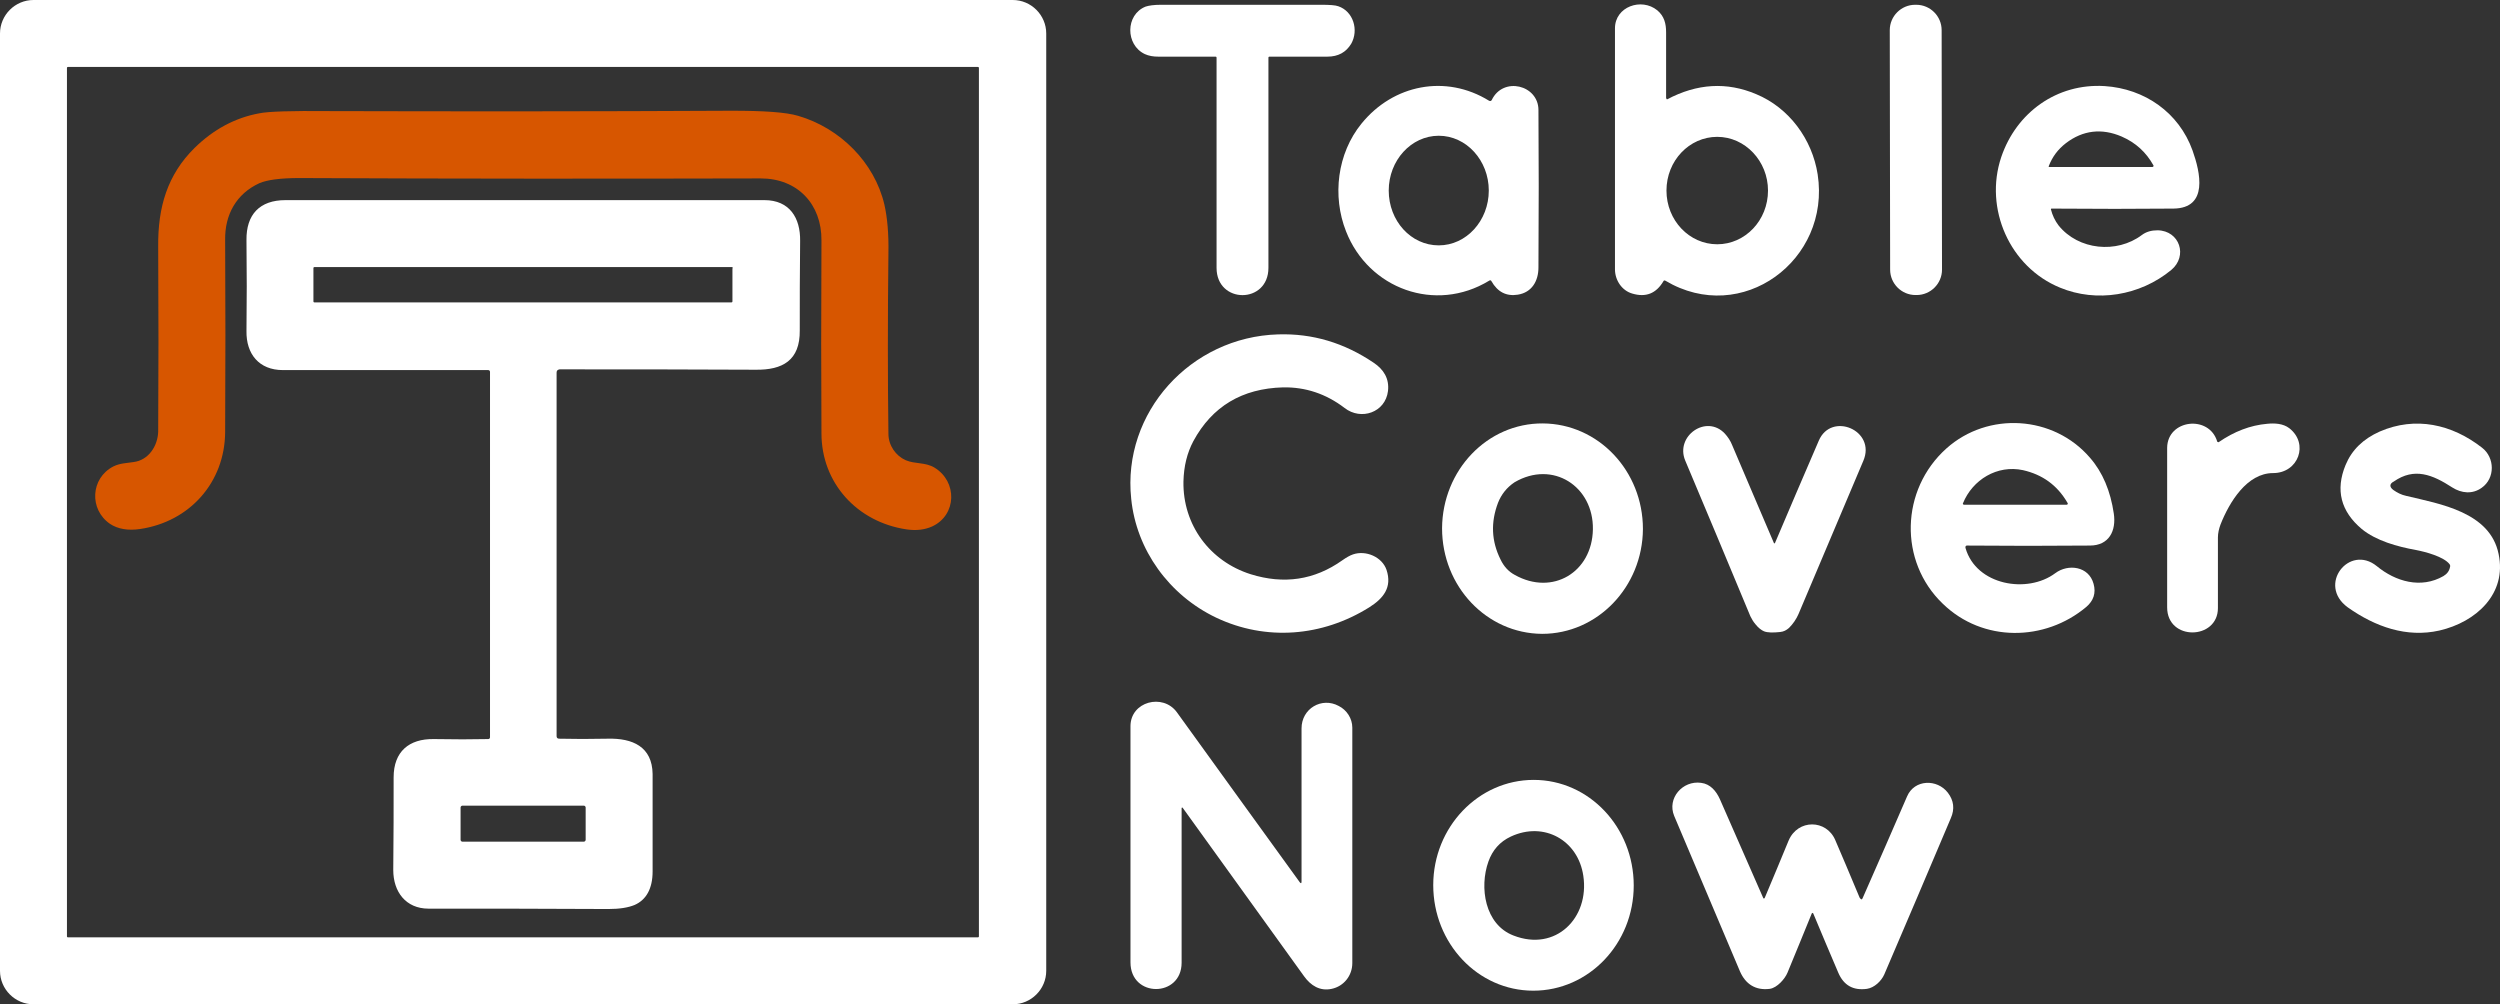
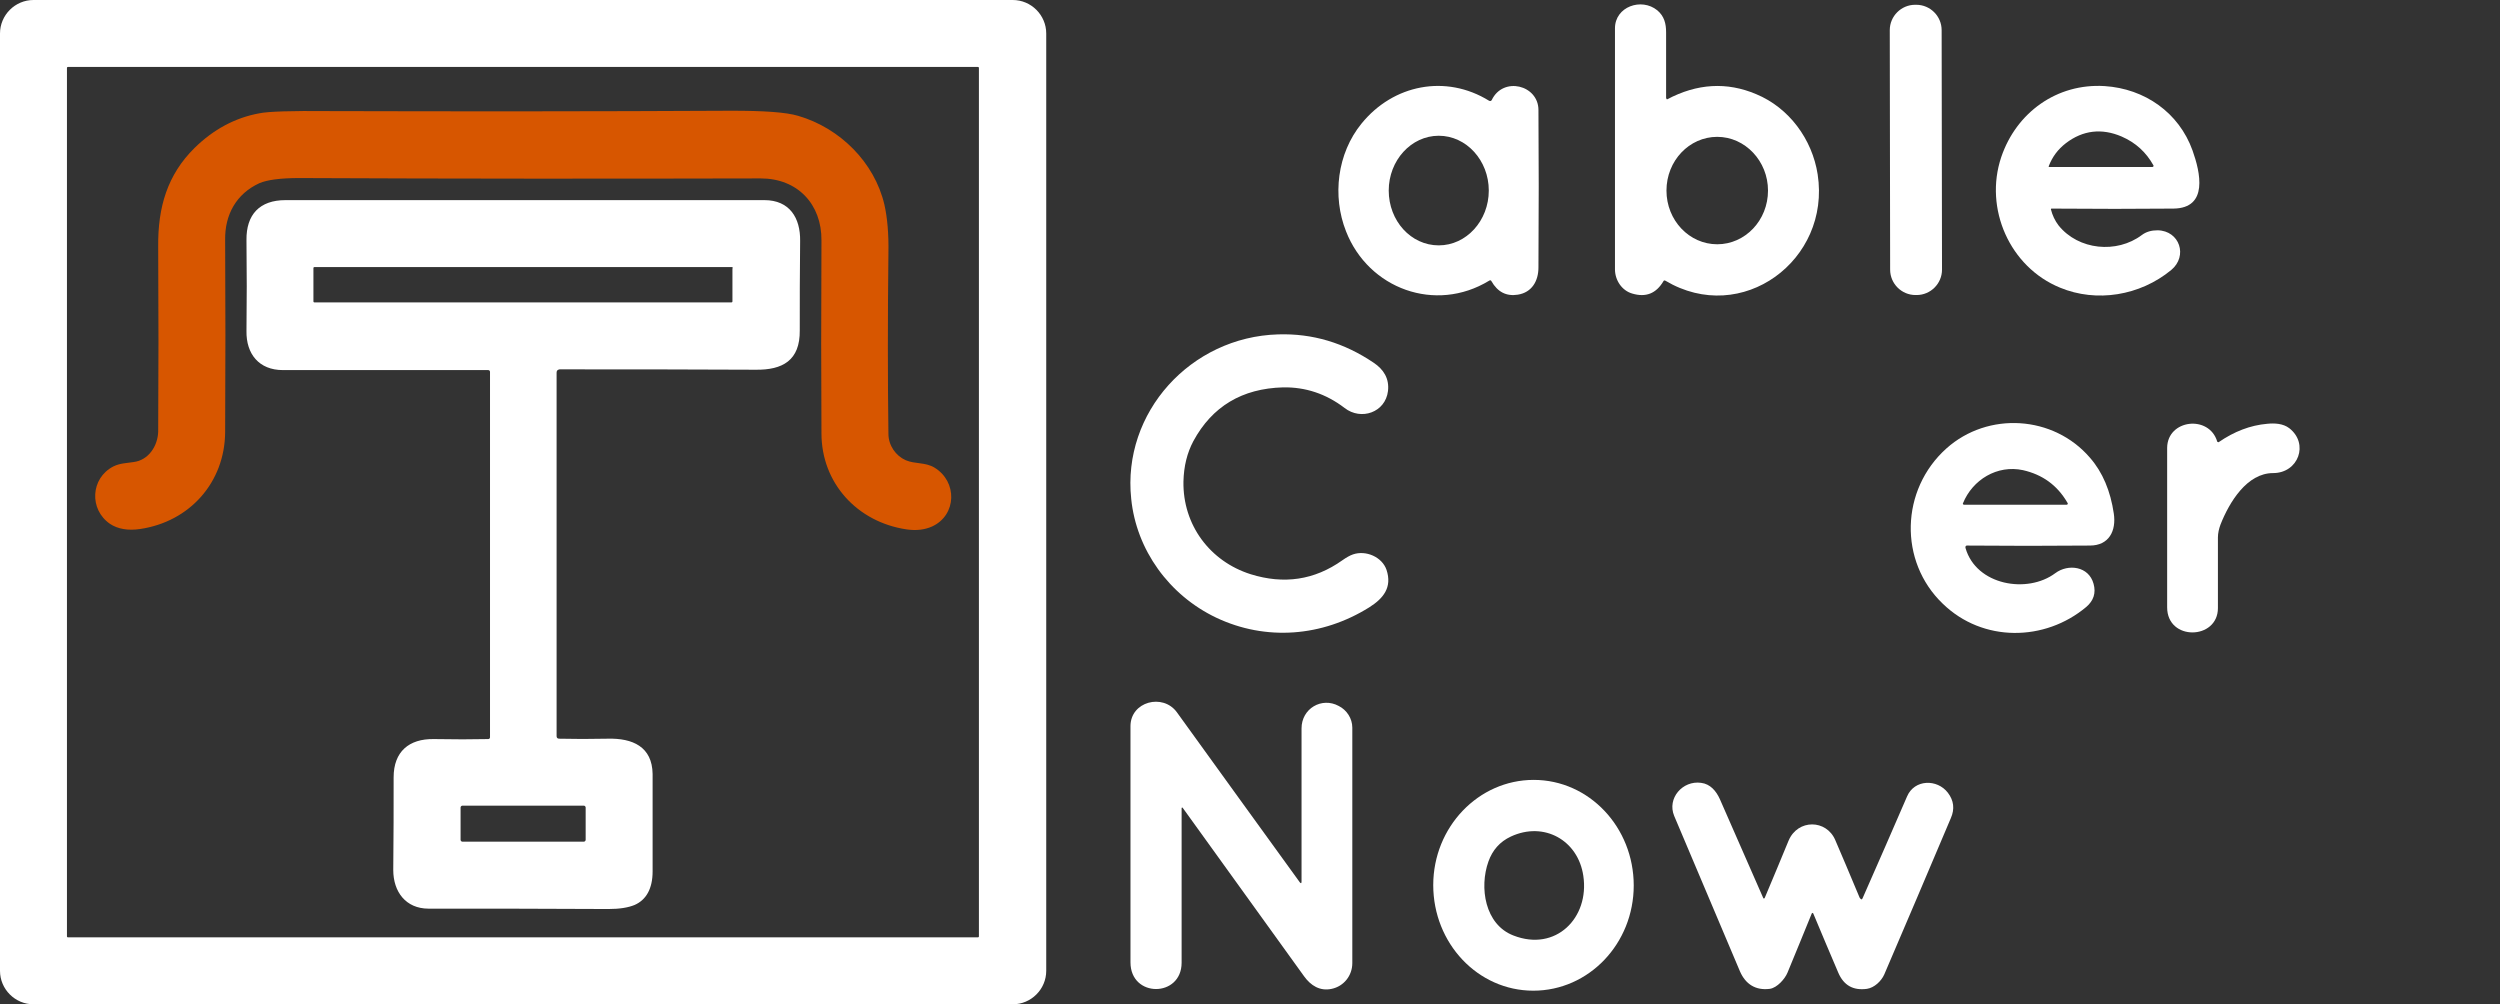
<svg xmlns="http://www.w3.org/2000/svg" version="1.1" id="Layer_1" x="0px" y="0px" style="enable-background:new 0 0 1200 300;" xml:space="preserve" viewBox="260.2 13.5 679.58 273">
  <rect x="260.2" y="13.5" width="679.58" height="273" fill="#333333" stroke="none" />
  <style type="text/css">
	.st0{fill:#FFFFFF;}
	.st1{fill:#D75600;}
</style>
  <g>
-     <path class="st0" d="M605.3,28.9c-0.2,0-0.3,0.1-0.3,0.3c0,19.5,0,38.5,0,57.1c0,9.9-14.1,9.9-14.1,0c0-19.8,0-38.8,0-57.1   c0-0.2-0.1-0.3-0.3-0.3c-4.8,0-10,0-15.5,0c-1.4,0-2.6-0.2-3.7-0.7c-5.3-2.5-5.3-10.7,0.2-12.9c0.9-0.3,2.3-0.5,4.2-0.5   c14,0,28.5,0,43.5,0c2.3,0,3.9,0.1,4.7,0.4c4.1,1.4,5.6,6.5,3.5,10.2c-1.4,2.3-3.5,3.5-6.5,3.5C615.8,28.9,610.6,28.9,605.3,28.9z" />
    <path class="st0" d="M713.4,40.5c8.1-4.3,16.2-4.8,24.2-1.4c8.9,3.7,15.2,12.2,16.7,21.8c3.6,23.3-20.6,41.3-41.4,28.9   c-0.2-0.1-0.4-0.1-0.5,0.1c-2,3.4-4.8,4.5-8.5,3.4c-2.8-0.8-4.7-3.6-4.7-6.6c0-22.5,0-44.3,0-65.5c0-5.9,7.2-8.4,11.5-4.9   c1.9,1.6,2.4,3.6,2.4,6c0,5.9,0,11.9,0,17.8C713.2,40.4,713.2,40.5,713.4,40.5L713.4,40.5z M727,79.9c7.6,0,13.8-6.5,13.8-14.6l0,0   c0-8-6.2-14.6-13.8-14.6l0,0c-7.6,0-13.8,6.5-13.8,14.6S719.4,79.9,727,79.9z" />
    <path class="st0" d="M780.8,14.8h0.3c3.8,0,6.9,3.1,6.9,6.9l0.1,65.1c0,3.8-3.1,6.9-6.9,6.9h-0.3c-3.8,0-6.9-3.1-6.9-6.9l-0.1-65.1   C773.9,17.9,777,14.8,780.8,14.8z" />
    <path class="st0" d="M665.7,40.7c3.1-6.5,12.7-4.1,12.7,2.7c0.1,13.3,0.1,27.6,0,42.8c0,3.7-1.8,6.8-5.6,7.4   c-3.1,0.5-5.5-0.7-7.2-3.7c-0.1-0.2-0.3-0.3-0.6-0.1c-14.6,8.9-32.8,2.2-38.9-13.4c-3.8-9.6-2.4-21.2,4.2-29.3   c8.6-10.6,22.9-13.5,34.7-6.2C665.3,41,665.5,41,665.7,40.7z M651.3,80.2c7.5,0,13.6-6.7,13.6-14.9l0,0c0-8.2-6.1-14.9-13.6-14.9   s-13.6,6.7-13.6,14.9S643.7,80.2,651.3,80.2L651.3,80.2z" />
    <path class="st0" d="M817.7,70.4c0.4,1.6,1.1,3.1,2.1,4.4c5.4,6.7,15.8,7.7,22.6,2.6c1.2-0.9,2.6-1.3,4.3-1.3c6,0.1,8.3,7,3.7,10.8   c-8.5,7-20.3,8.9-30.2,4.8c-13.7-5.6-20.7-21.5-16-35.5c4.1-12.1,15.1-20.1,28.1-19.3c10.9,0.7,20.2,7.2,23.9,17.5   c2.1,5.9,4.4,15.7-5.2,15.8c-10.1,0.1-21.2,0.1-33.2,0C817.8,70.2,817.7,70.3,817.7,70.4L817.7,70.4z M836.9,50.6   c-5.4-2.3-10.5-1.7-15.1,1.8c-2.2,1.7-3.7,3.7-4.7,6.3c0,0.1,0,0.2,0.1,0.2c0,0,0,0,0.1,0h28c0.1,0,0.3-0.1,0.3-0.3v-0.1   C843.6,54.9,840.8,52.3,836.9,50.6z" />
  </g>
  <path class="st0" d="M544.6,277.4c0,5-4.1,9.1-9.1,9.1l0,0H269.3c-5,0-9.1-4.1-9.1-9.1l0,0V22.6c0-5,4.1-9.1,9.1-9.1l0,0h266.2  c5,0,9.1,4.1,9.1,9.1l0,0V277.4z M526.3,32c0-0.2-0.1-0.3-0.3-0.3H278.7c-0.2,0-0.3,0.1-0.3,0.3v236c0,0.2,0.1,0.3,0.3,0.3H526  c0.2,0,0.3-0.1,0.3-0.3V32z" />
  <path class="st1" d="M506.4,138.6c2.6,1.1,5.3,0.5,7.8,2c6.3,3.8,6.1,12.9-0.6,16c-2,0.9-4.3,1.2-7,0.8c-13.4-2-23.1-12.6-23.1-26.1  c-0.1-15-0.1-32.5,0-52.4C483.6,69,477,62,467,62c-41.4,0.1-83.2,0.1-125.5-0.1c-5.1,0-8.7,0.5-10.8,1.4c-6.3,2.9-9.4,8.6-9.3,15.4  c0.1,17.1,0.1,34.6,0,52.3c-0.1,13.6-9.6,24.3-23.1,26.3c-3.3,0.5-6.1,0-8.2-1.4c-5.7-3.9-5.3-12.4,0.9-15.6  c1.8-0.9,3.6-0.9,5.5-1.2c4.1-0.5,6.6-4.4,6.7-8.3c0.1-15.9,0.1-32.6,0-50.3c-0.1-10.7,2.5-19.5,9.9-26.8c5.1-5,11-8.2,17.6-9.4  c2.4-0.5,8.7-0.7,18.8-0.6c36,0.1,72.5,0.1,109.6-0.1c8.7,0,14.8,0.4,18.1,1.4c11.3,3.3,20.7,12.6,23.4,24.1c0.8,3.5,1.2,8,1.1,13.2  c-0.2,17.7-0.2,34,0,49.1C501.7,134.6,503.7,137.4,506.4,138.6z" />
  <path class="st0" d="M411.5,114.8v98.8c0,0.4,0.2,0.7,0.7,0.7c4.1,0.1,8.4,0.1,13.1,0c6.9-0.2,12.2,2.2,12.3,9.6  c0,9.3,0,18.1,0,26.5c0,4.6-1.7,7.7-4.9,9.1c-1.7,0.7-4,1.1-7.1,1.1c-16.5-0.1-32.8-0.1-48.9-0.1c-6.2,0-9.6-4.6-9.6-10.5  c0.1-8.7,0.1-17.1,0.1-25.2c0-7,4.2-10.5,10.9-10.4c5.5,0.1,10.5,0.1,14.8,0c0.3,0,0.5-0.2,0.5-0.5v-99.3c0-0.3-0.2-0.5-0.5-0.5  c-15.8,0-34.4,0-55.8,0c-6.5,0-10-4.4-9.9-10.6c0.1-8.1,0.1-16.3,0-24.7c-0.1-7,3.6-10.9,10.6-10.9c42.3,0,85.7,0,130.2,0  c6.8,0,9.8,4.8,9.7,11.1c-0.1,8.6-0.1,16.7-0.1,24.3c0.1,8.2-4.7,10.8-12,10.7c-18-0.1-35.8-0.1-53.3-0.1  C411.8,114,411.5,114.2,411.5,114.8z M459.4,86.4c0-0.2-0.1-0.3-0.3-0.3H345.7c-0.2,0-0.3,0.1-0.3,0.3v9c0,0.2,0.1,0.3,0.3,0.3H459  c0.2,0,0.3-0.1,0.3-0.3v-9H459.4z M419.4,233c0-0.2-0.2-0.5-0.5-0.5l0,0h-33c-0.2,0-0.5,0.2-0.5,0.5v8.8c0,0.2,0.2,0.5,0.5,0.5h33  c0.2,0,0.5-0.2,0.5-0.5l0,0V233z" />
  <g>
    <path class="st0" d="M581.4,233.2c0,13.7,0,27.7,0,42c0,9.5-13.9,9.6-13.9-0.1c0-22.9,0-44.3,0-64.2c0-6.7,8.8-9,12.6-3.8   c11.2,15.5,22.3,30.9,33.4,46.2c0.3,0.4,0.5,0.4,0.5-0.2c0-14.1,0-28,0-41.6c0-5.4,5.5-8.6,10.1-6.1c2.2,1.1,3.7,3.4,3.7,5.9   c0,20.2,0,41.6,0,64c0,3.4-2.3,6.3-5.6,7c-3.2,0.7-5.7-0.9-7.5-3.4c-11.2-15.6-22.3-30.9-33-45.8c-0.1-0.1-0.2-0.1-0.2-0.1   C581.4,233.1,581.4,233.2,581.4,233.2z" />
    <path class="st0" d="M677,282.8c-15.1,0-27.2-12.9-27.2-28.7s12.3-28.6,27.3-28.6c15.1,0,27.2,12.9,27.2,28.7   S692.1,282.8,677,282.8z M671.6,267.8c11.5,4.5,20.7-4.8,19-16.2c-1.4-9.7-10.7-14.9-19.7-10.7c-3,1.4-5,3.7-6.1,6.8   C662.3,254.7,663.8,264.8,671.6,267.8z" />
    <path class="st0" d="M766.5,257.7c4.2-9.5,8.2-18.7,12.1-27.7c2-4.7,8.2-4.8,11.1-1c1.6,2.1,1.9,4.4,0.8,6.9   c-6.2,14.6-12.2,28.8-18.1,42.5c-0.8,1.8-2.7,3.6-4.7,3.9c-3.7,0.5-6.3-0.9-7.8-4.4c-2.3-5.4-4.6-10.8-6.8-16.1   c-0.1-0.1-0.2-0.2-0.3-0.1l-0.1,0.1c-2.1,5.2-4.3,10.5-6.6,16.1c-0.7,1.7-2.8,4.1-4.8,4.4c-3.9,0.5-6.6-1.3-8.1-4.7   c-5.9-14-11.9-28.1-17.9-42.3c-2-4.8,2.3-9.7,7.3-9c2.5,0.3,4.1,2.2,5.1,4.4c3.8,8.7,7.7,17.6,11.8,26.9c0,0.1,0.2,0.2,0.3,0.1   l0.1-0.1c2.3-5.5,4.5-10.7,6.5-15.6c2.5-5.9,10.3-5.8,12.7-0.1c1.6,3.7,3.8,8.9,6.6,15.6C766.1,258.1,766.3,258.1,766.5,257.7z" />
  </g>
  <g>
    <path class="st0" d="M584.6,133.4c-1.7,3.2-2.6,6.8-2.7,11c-0.2,11.8,7.2,21.7,18.3,25.2c9,2.8,17.3,1.6,24.9-3.8   c1-0.7,2-1.3,2.9-1.6c3.5-1.2,7.9,0.7,9.1,4.2c1.6,4.8-0.9,7.8-4.7,10.2c-12.8,8-28.1,9.2-41.6,2.8c-12.8-6.1-21.7-18.4-23.1-32.3   c-2.5-23.5,16.2-44,39.9-44.7c9.4-0.3,18,2.3,26,7.7c2.7,1.8,4.3,4.3,3.9,7.7c-0.7,5.8-7.3,8.1-11.8,4.6   c-5.1-3.9-10.7-5.7-16.7-5.6C597.8,119.1,589.7,124,584.6,133.4z" />
-     <path class="st0" d="M679.4,185.8c-15.1-0.1-27.2-12.9-27.2-28.7l0,0c0.1-15.8,12.3-28.6,27.4-28.5l0,0   c15.1,0.1,27.2,12.9,27.2,28.7l0,0C706.7,173.1,694.4,185.8,679.4,185.8L679.4,185.8z M667.4,150.2c-2,5.3-1.8,10.4,0.7,15.4   c0.9,1.9,2.2,3.3,3.9,4.2c10.2,5.7,21-0.7,21.2-12.4s-10.9-18.9-21.3-12.8C669.8,146,668.3,147.9,667.4,150.2z" />
    <path class="st0" d="M794.5,162.5c2.9,10.1,16.8,12.5,24.4,6.8c3.5-2.6,9.1-1.9,10.4,2.9c0.7,2.5,0,4.6-2,6.3   c-11.2,9.4-28.1,9.7-39-0.9c-12-11.5-11.5-31,1-42.2c11.3-10.1,29.1-9,39,2.5c3.5,4,5.6,9.1,6.5,15.2c0.7,4.7-1.3,8.7-6.5,8.7   c-11.2,0.1-22.4,0.1-33.5,0C794.5,161.9,794.4,162.1,794.5,162.5z M822.1,150c-2.7-4.6-6.7-7.5-12-8.7c-7-1.5-13.7,2.6-16.3,9   c-0.1,0.1,0,0.3,0.2,0.4h0.1H822c0.1,0,0.3-0.1,0.3-0.3l0,0C822.2,150.2,822.2,150.1,822.1,150z" />
-     <path class="st0" d="M910.8,146.7c1,0.7,2.1,1.3,3.5,1.6c9.2,2.2,22.8,4.4,25.1,15.8c2.3,10.8-6.1,18.5-16.1,20.8   c-8.9,2-17.4-1-24.9-6.3c-8.4-6.1,0.4-17.3,7.9-11.2c5.1,4.2,12,6.2,18.1,2.7c1-0.6,1.6-1.4,1.8-2.5c0.1-0.3,0-0.5-0.1-0.7   c-1.6-2.1-6.6-3.4-9.2-3.9c-5-0.9-10.8-2.5-14.7-5.7c-5.7-4.8-7.2-10.6-4.4-17.4c1.7-4.1,4.8-7.1,9.3-9.1c9.7-4.2,19.6-2,27.8,4.4   c3.5,2.7,3.6,8.3-0.1,10.9c-2.5,1.8-5.5,1.5-8-0.1c-5.4-3.5-10.3-5.5-15.9-1.6C909.7,145,909.7,145.9,910.8,146.7z" />
    <path class="st0" d="M862.9,133.5c0,0.1,0.2,0.2,0.3,0.2c0,0,0,0,0.1,0c4.2-2.9,8.6-4.6,13.2-5c2-0.2,4.3-0.1,6,1.2   c5.4,4.2,2.5,12.2-4.4,12.2c-7.1,0-11.9,7.9-14.3,14c-0.4,1.1-0.7,2.3-0.7,3.5c0,6.4,0,12.8,0,19.2c0,8.7-13.8,9-13.8-0.2   c0-15,0-29.5,0-43.4C849.4,127.5,860.7,126.2,862.9,133.5z" />
-     <path class="st0" d="M742.4,161.1c0,0.1,0.1,0.1,0.2,0.1l0.1-0.1c3.7-8.8,7.7-18,11.9-27.8c3.4-8,15.7-2.8,12.1,5.5   c-5.7,13.5-11.6,27.4-17.6,41.6c-0.6,1.4-1.5,2.7-2.6,3.8c-0.7,0.6-1.4,1-2.4,1.1c-1.9,0.2-3.4,0.2-4.4-0.2   c-0.7-0.3-1.5-0.9-2.3-1.9c-0.6-0.7-1-1.4-1.4-2.2c-5.9-14.2-11.8-28.3-17.7-42.3c-2.8-6.7,5.8-12.7,10.8-7.3   c0.8,0.9,1.5,1.9,2,3.2C735,143.7,738.7,152.5,742.4,161.1z" />
  </g>
</svg>